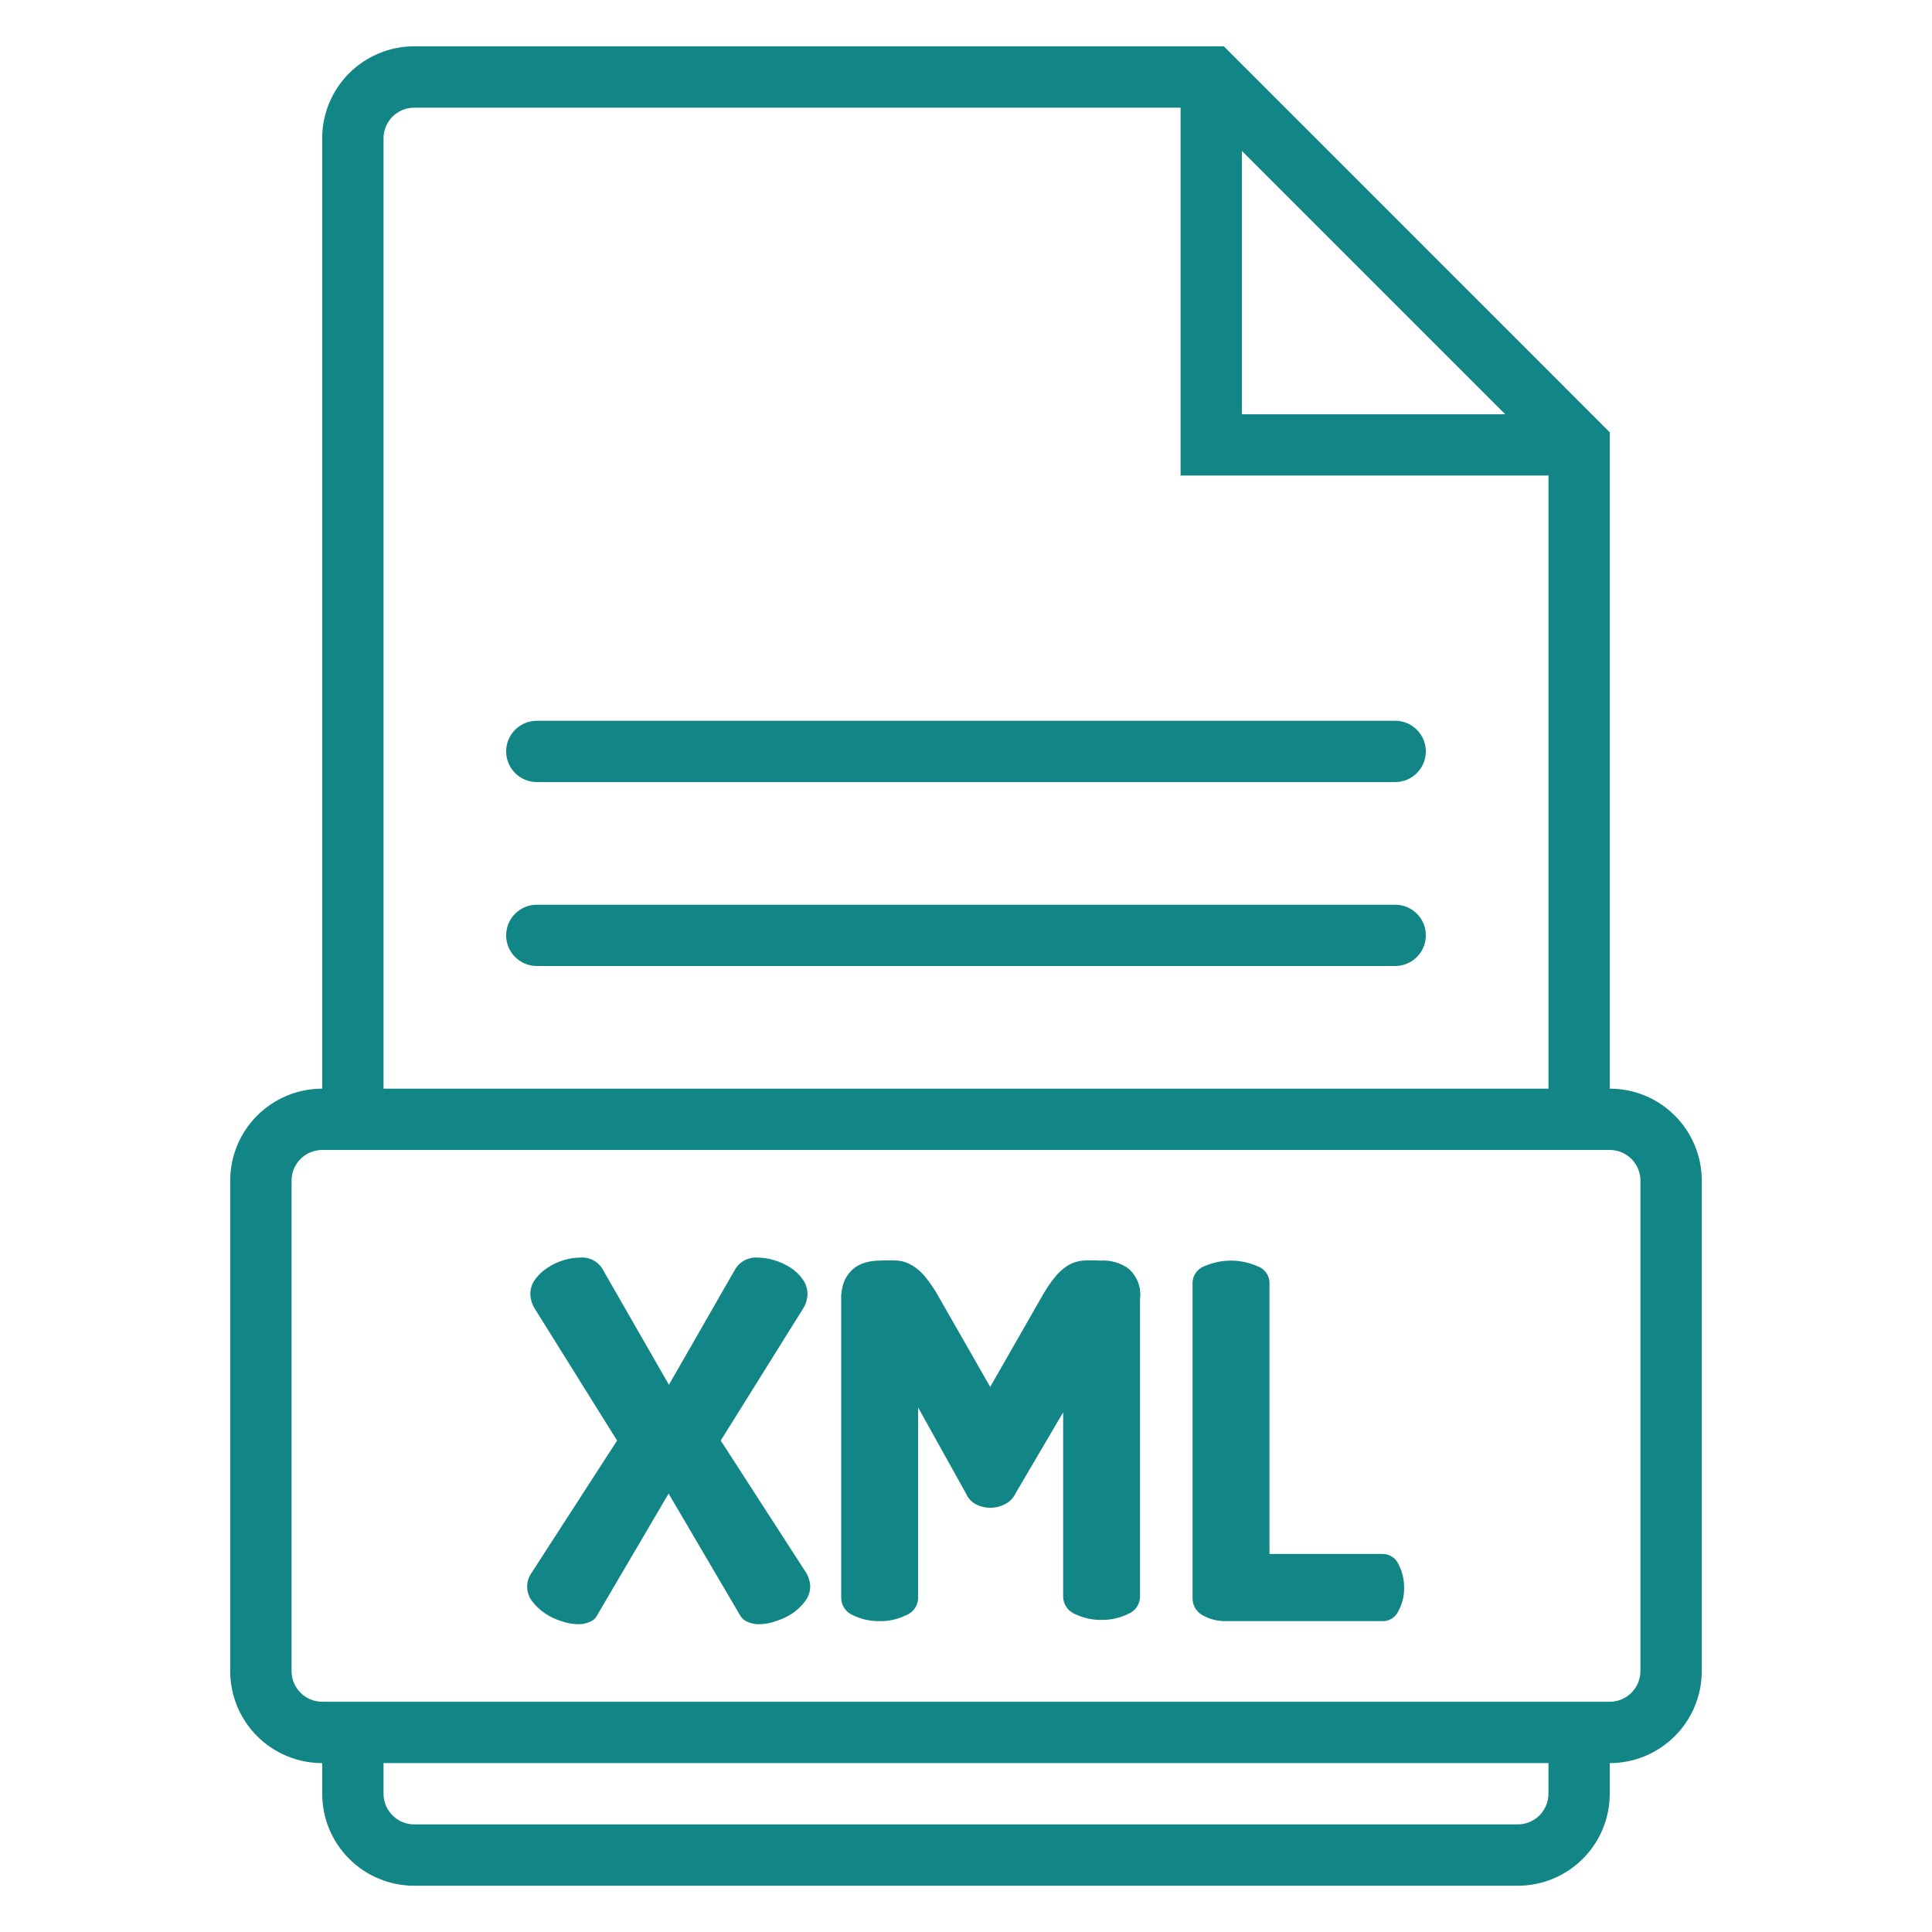
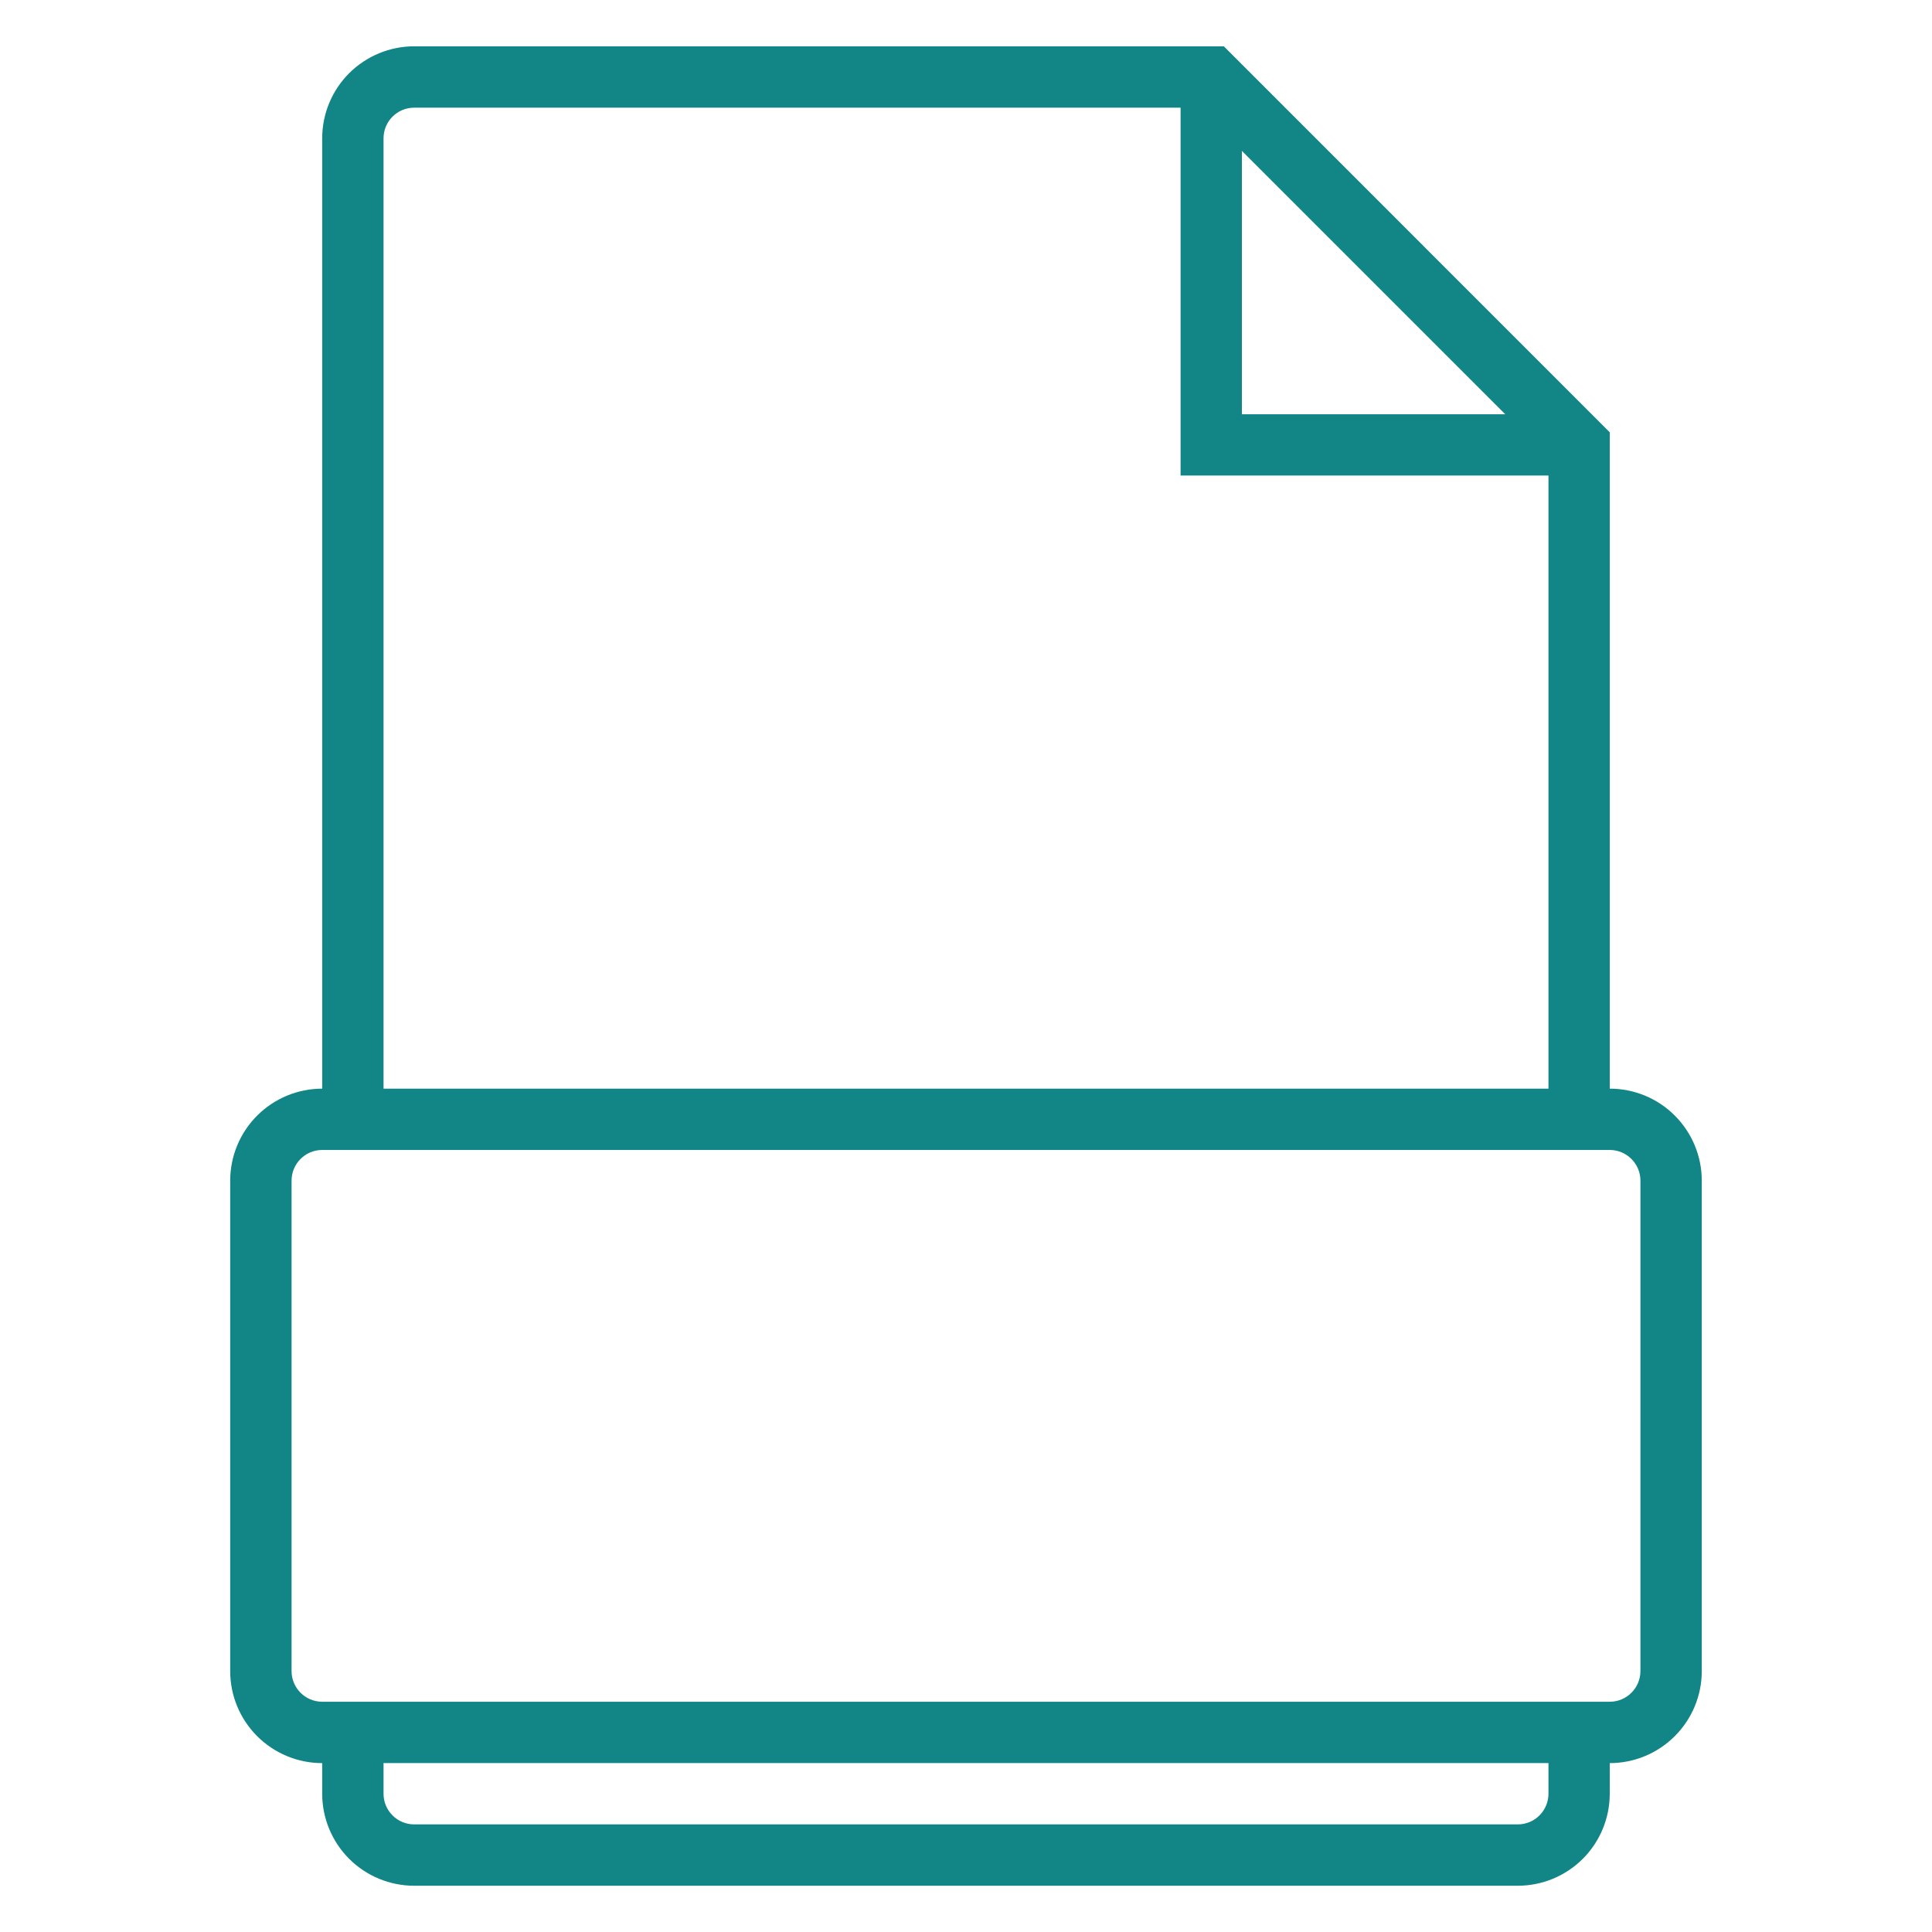
<svg xmlns="http://www.w3.org/2000/svg" version="1.1" id="Calque_1" x="0px" y="0px" width="60px" height="60px" viewBox="0 0 60 60" enable-background="new 0 0 60 60" xml:space="preserve">
  <g>
    <path fill="#128586" d="M49.992,33.809V13.425L38.007,1.438H12.862c-0.757,0-1.483,0.302-2.02,0.837   c-0.535,0.536-0.836,1.262-0.836,2.02v29.514c-0.758,0-1.484,0.301-2.02,0.837c-0.535,0.535-0.837,1.262-0.837,2.02v15.232   c0,0.758,0.301,1.484,0.837,2.02c0.535,0.535,1.262,0.837,2.02,0.837v0.951c0,0.758,0.301,1.484,0.836,2.02   c0.536,0.536,1.263,0.837,2.02,0.837h34.274c0.758,0,1.484-0.301,2.02-0.837c0.535-0.535,0.836-1.262,0.836-2.02v-0.951   c0.759,0,1.484-0.302,2.02-0.837c0.536-0.536,0.838-1.262,0.838-2.02V36.665c0-0.759-0.302-1.484-0.838-2.02   C51.477,34.109,50.751,33.809,49.992,33.809L49.992,33.809z M38.568,4.686l8.179,8.179h-8.179V4.686z M11.911,4.296   c0-0.526,0.426-0.952,0.951-0.952h23.802v11.424h11.425v19.041H11.911V4.296z M48.089,55.706c0,0.252-0.101,0.494-0.279,0.673   s-0.42,0.279-0.673,0.279H12.862c-0.525,0-0.951-0.427-0.951-0.952v-0.952h36.178V55.706z M50.945,51.897   c0,0.253-0.101,0.495-0.28,0.673c-0.178,0.179-0.419,0.279-0.673,0.279H10.007c-0.526,0-0.952-0.427-0.952-0.952V36.665   c0-0.525,0.426-0.952,0.952-0.952h39.985c0.254,0,0.495,0.101,0.673,0.279c0.18,0.179,0.28,0.42,0.28,0.673V51.897z" />
-     <path fill="#128586" d="M16.671,24.288h26.657c0.525,0,0.953-0.426,0.953-0.952s-0.428-0.952-0.953-0.952H16.671   c-0.525,0-0.952,0.426-0.952,0.952S16.146,24.288,16.671,24.288z" />
-     <path fill="#128586" d="M43.328,28.097H16.671c-0.525,0-0.952,0.425-0.952,0.951c0,0.527,0.427,0.952,0.952,0.952h26.657   c0.525,0,0.953-0.425,0.953-0.952C44.281,28.522,43.854,28.097,43.328,28.097z" />
-     <path fill="#128586" d="M22.383,44.738l2.542-4.074c0.097-0.142,0.149-0.307,0.152-0.477c0.001-0.161-0.049-0.317-0.143-0.447   c-0.099-0.145-0.225-0.267-0.371-0.362c-0.155-0.104-0.326-0.184-0.505-0.237c-0.169-0.054-0.346-0.083-0.523-0.086   c-0.299-0.023-0.584,0.134-0.724,0.399l-2.037,3.552l-2.038-3.552h0.001c-0.137-0.265-0.418-0.422-0.715-0.399   c-0.181,0.001-0.361,0.029-0.533,0.086c-0.176,0.054-0.343,0.134-0.495,0.237c-0.148,0.096-0.277,0.218-0.38,0.362   c-0.095,0.13-0.144,0.286-0.144,0.447c0.004,0.17,0.057,0.335,0.152,0.477l2.542,4.074l-2.646,4.094   c-0.195,0.263-0.195,0.622,0,0.885c0.111,0.148,0.247,0.277,0.399,0.381c0.158,0.109,0.331,0.192,0.515,0.248   c0.171,0.062,0.352,0.094,0.533,0.096c0.114,0.002,0.229-0.021,0.333-0.067c0.097-0.029,0.178-0.094,0.229-0.181l2.237-3.809   l2.237,3.809c0.056,0.082,0.135,0.146,0.229,0.181c0.108,0.047,0.225,0.069,0.343,0.067c0.179-0.002,0.355-0.034,0.523-0.096   c0.186-0.058,0.362-0.141,0.523-0.248c0.151-0.104,0.282-0.232,0.391-0.381c0.1-0.131,0.152-0.292,0.152-0.456   c-0.007-0.152-0.053-0.3-0.134-0.429L22.383,44.738z" />
-     <path fill="#128586" d="M34.18,39.149c-0.188-0.01-0.375-0.01-0.563,0c-0.161,0.018-0.317,0.07-0.457,0.152   c-0.151,0.1-0.286,0.222-0.399,0.362c-0.162,0.202-0.306,0.419-0.429,0.646l-1.581,2.762l-1.579-2.762h-0.001   c-0.122-0.228-0.266-0.444-0.428-0.646c-0.115-0.144-0.253-0.267-0.41-0.362c-0.136-0.084-0.288-0.136-0.447-0.152   c-0.19-0.01-0.381-0.01-0.571,0c-0.148,0-0.295,0.02-0.438,0.059c-0.144,0.04-0.277,0.111-0.391,0.208   c-0.114,0.104-0.205,0.23-0.267,0.372c-0.068,0.176-0.101,0.363-0.095,0.552v9.273c-0.002,0.243,0.146,0.462,0.371,0.552   c0.255,0.123,0.535,0.185,0.818,0.181c0.283,0.006,0.564-0.056,0.818-0.181c0.231-0.085,0.385-0.306,0.382-0.552V43.71l1.484,2.667   c0.064,0.153,0.183,0.279,0.334,0.352c0.13,0.063,0.273,0.096,0.418,0.096c0.148,0.001,0.296-0.03,0.429-0.096   c0.159-0.07,0.287-0.195,0.361-0.352l1.478-2.515v5.712c-0.002,0.244,0.146,0.463,0.37,0.553c0.256,0.122,0.535,0.185,0.819,0.181   c0.283,0.005,0.563-0.058,0.818-0.181c0.23-0.085,0.384-0.306,0.38-0.553V40.34c0.048-0.359-0.093-0.718-0.37-0.952   C34.786,39.213,34.483,39.13,34.18,39.149L34.18,39.149z" />
-     <path fill="#128586" d="M42.92,48.26h-3.495v-8.397c0.008-0.244-0.147-0.466-0.38-0.541c-0.521-0.23-1.116-0.23-1.638,0   c-0.229,0.081-0.378,0.3-0.371,0.541v9.75c-0.009,0.229,0.112,0.443,0.314,0.552c0.221,0.123,0.47,0.186,0.723,0.181h4.847   c0.221,0.011,0.426-0.119,0.514-0.323c0.117-0.221,0.177-0.465,0.172-0.714c0.003-0.252-0.056-0.5-0.172-0.724   C43.346,48.379,43.141,48.251,42.92,48.26L42.92,48.26z" />
  </g>
</svg>